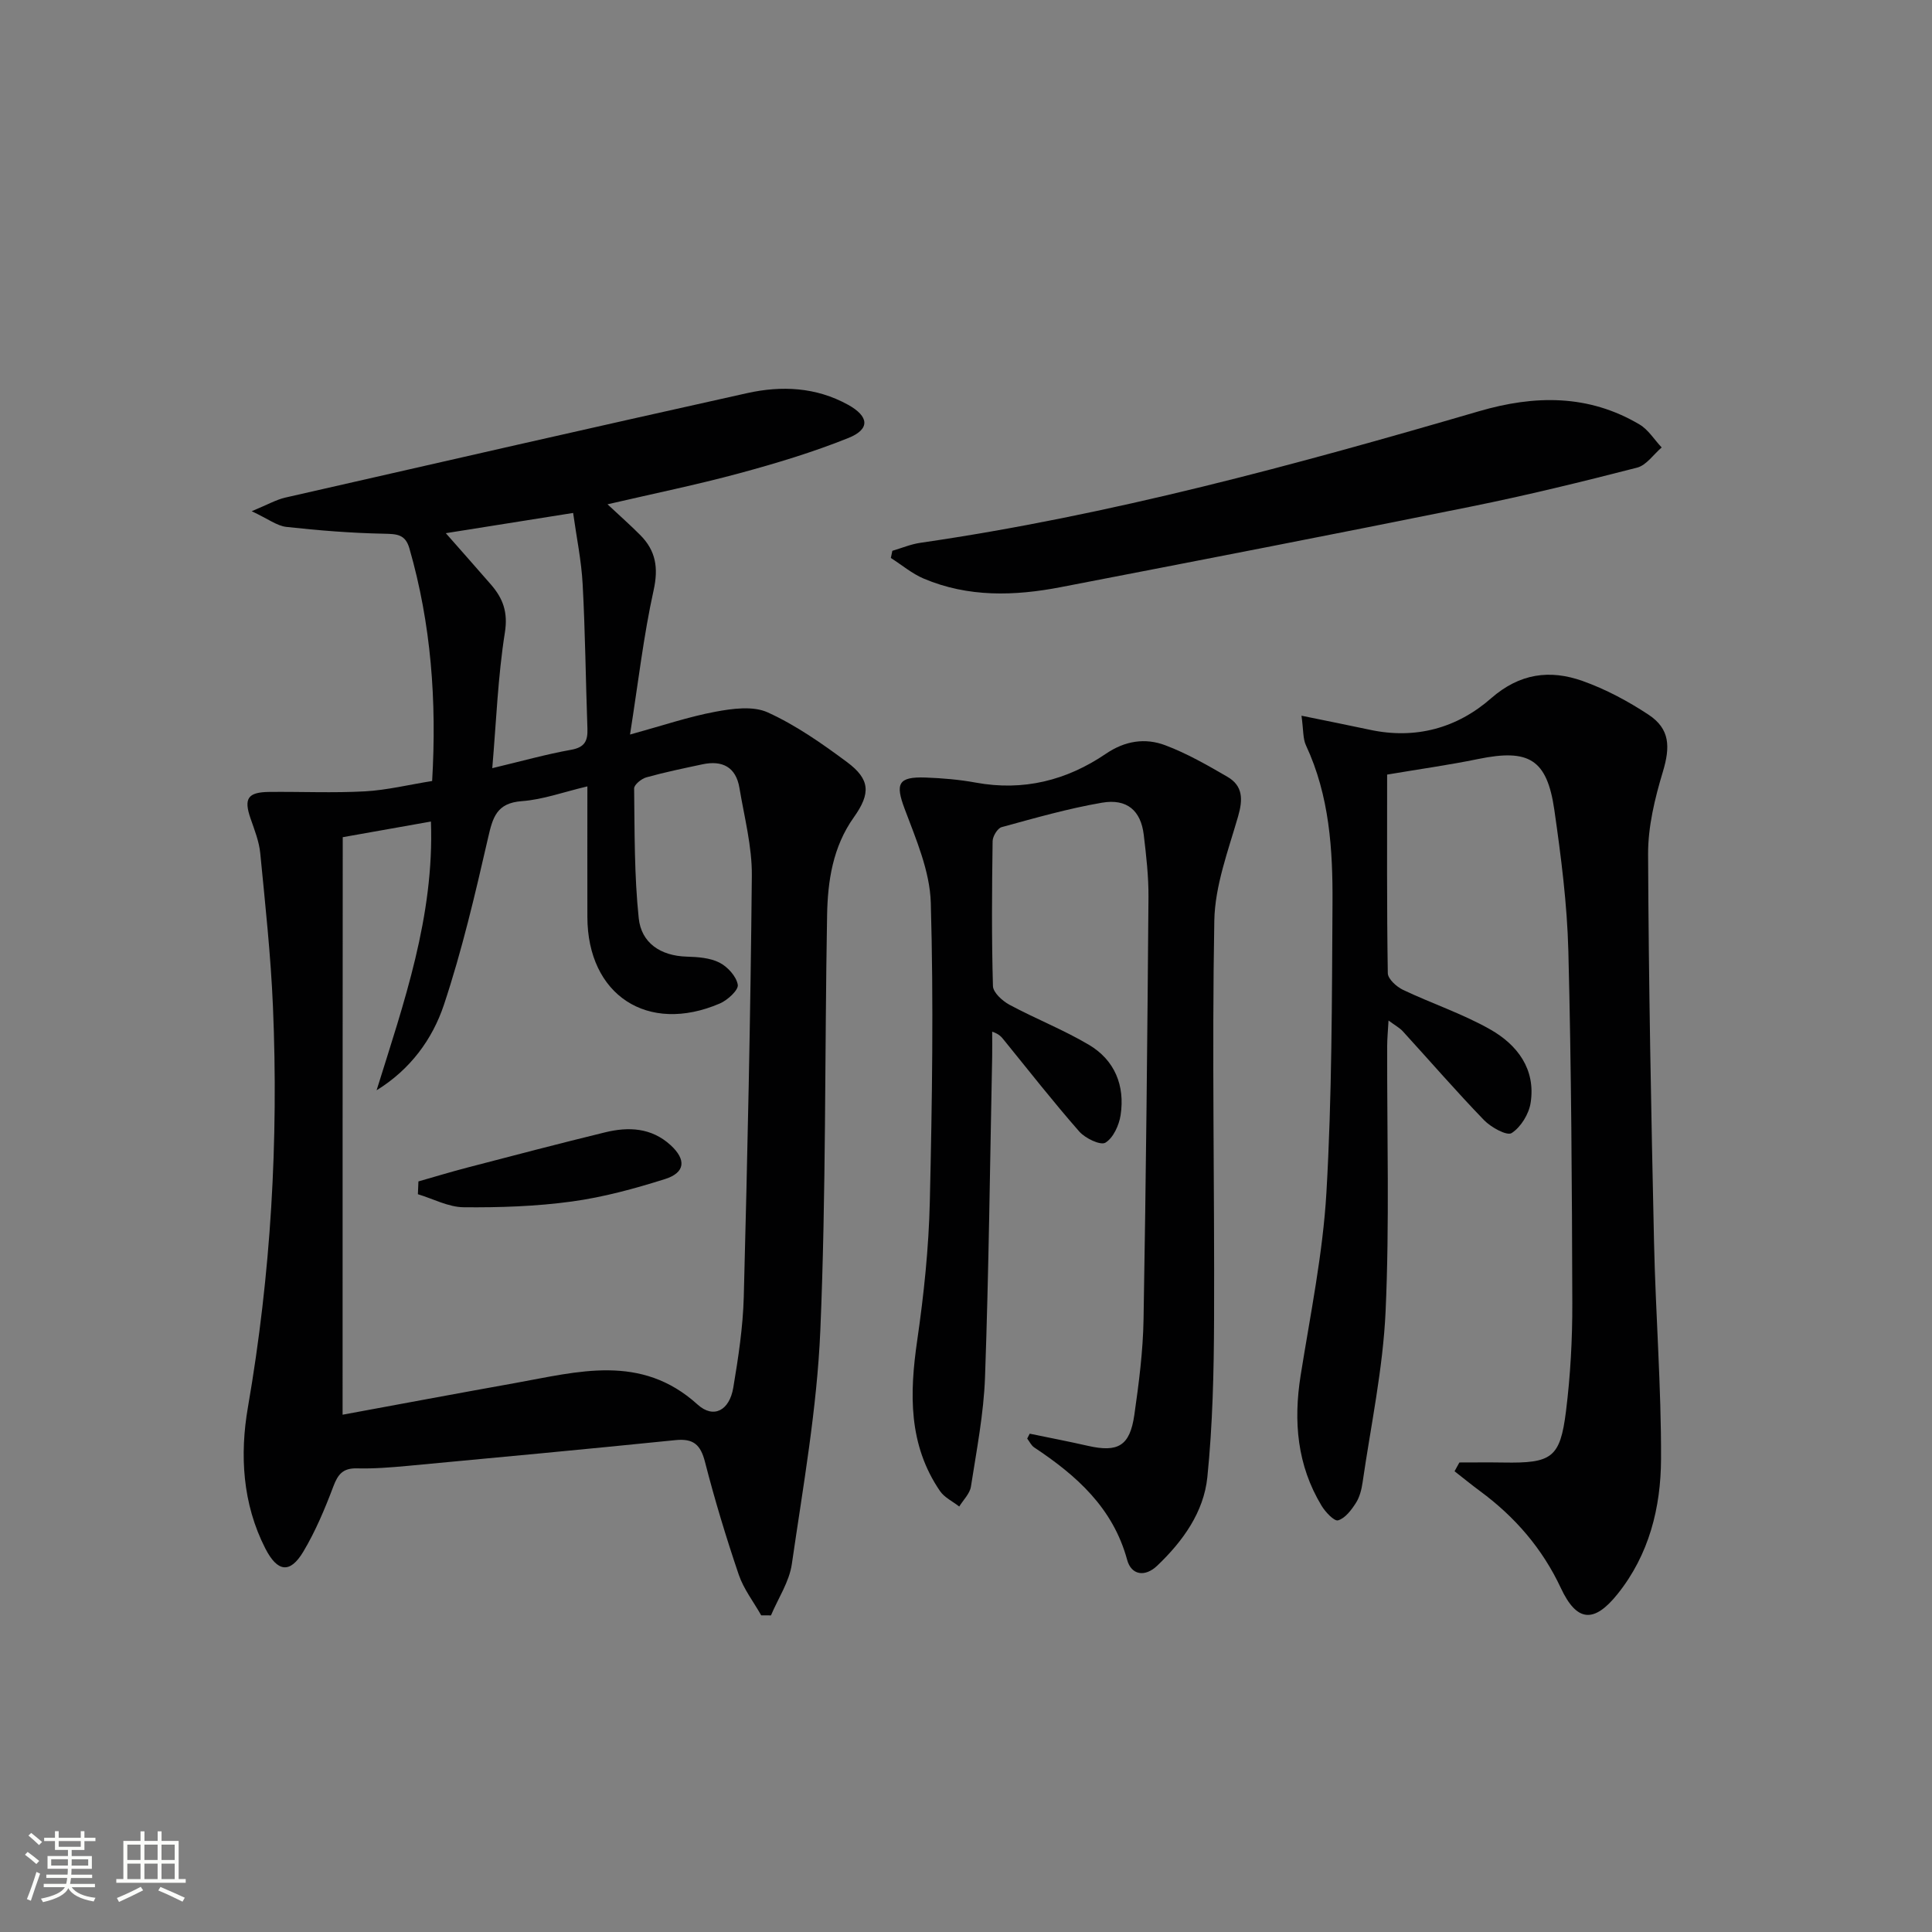
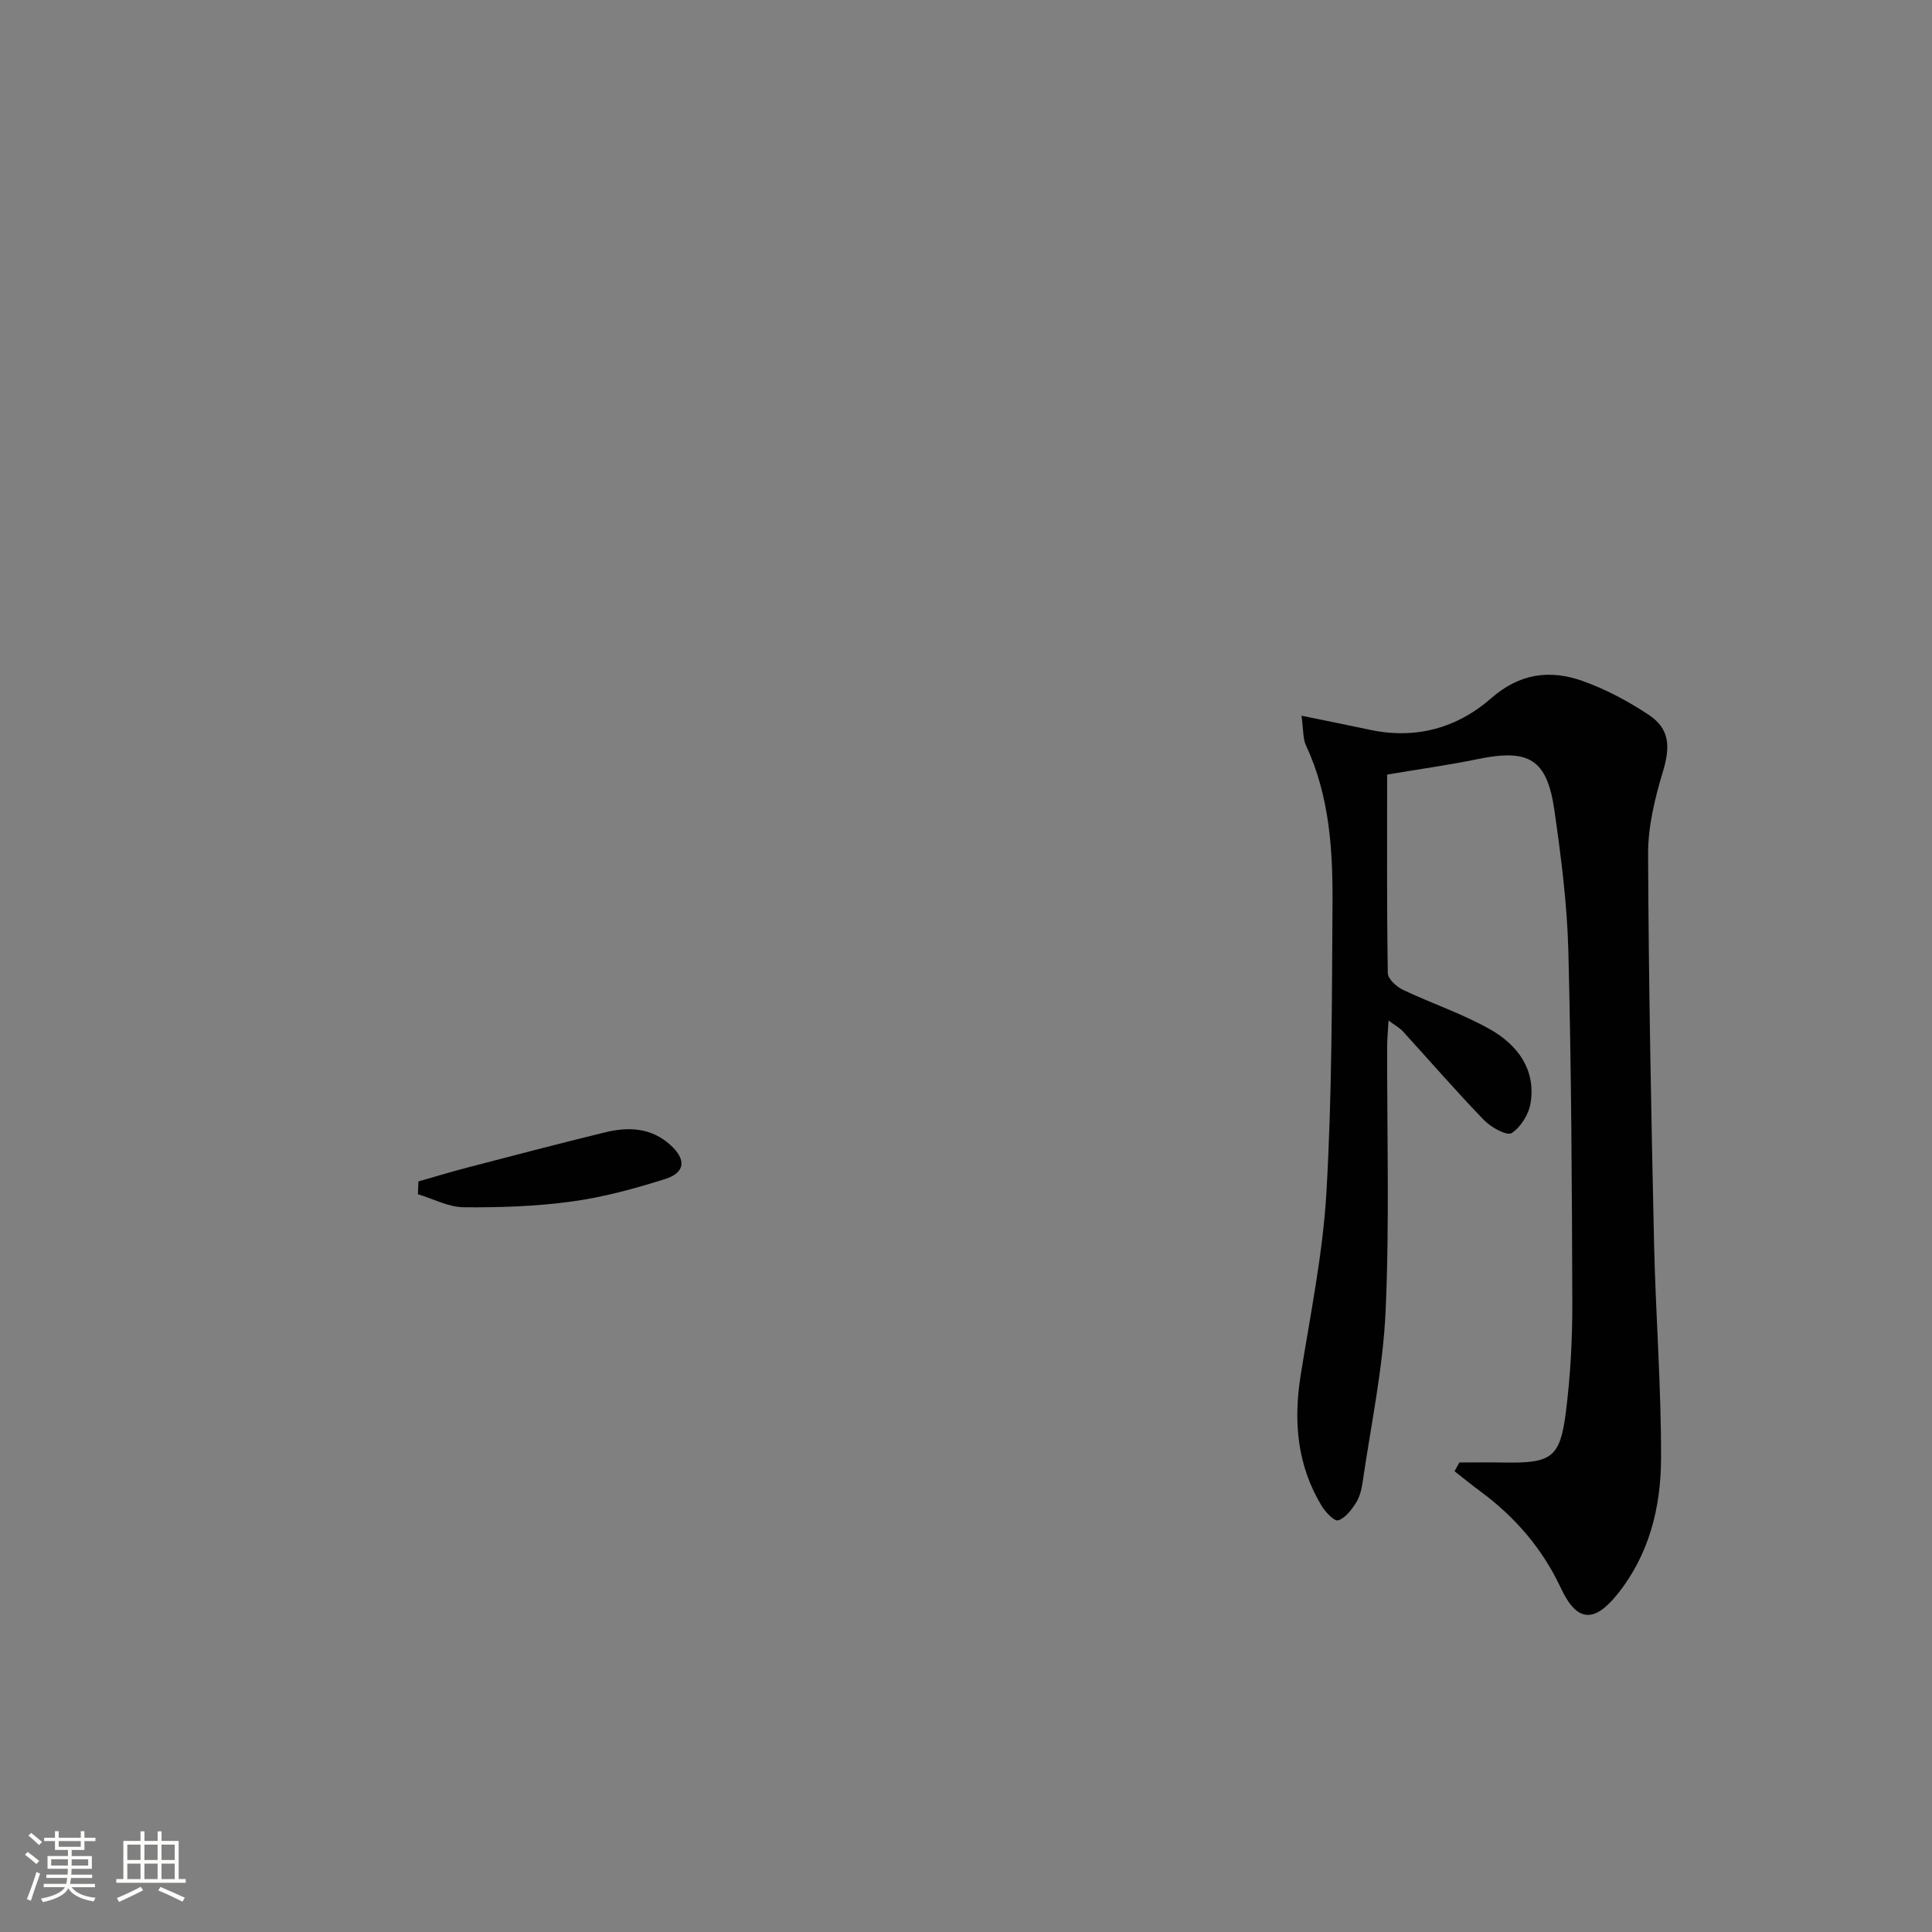
<svg xmlns="http://www.w3.org/2000/svg" enable-background="new 0 0 400 400" viewBox="0 0 400 400">
  <rect x="0" y="0" width="400" height="400" fill="#808080" stroke="none" />
  <path d="m5.17 384 .55-.58c.85.61 1.65 1.24 2.4 1.87l-.59.64c-.83-.73-1.62-1.38-2.36-1.93m1.22 9.53-.82-.34c.71-1.76 1.37-3.64 1.98-5.63.24.13.5.25.76.36-.6 1.67-1.24 3.54-1.92 5.61m-.5-13.5.57-.54c.56.44 1.31 1.06 2.26 1.87l-.64.64c-.68-.66-1.41-1.32-2.19-1.97m3.25.46h2.24v-1.36h.77v1.36h4.57v-1.36h.76v1.36h2.28v.69h-2.28v1.84h-2.64v1.26h4.18v2.64h-4.21c0 .45-.02.86-.05 1.21h4.32v.69h-4.38c-.04.34-.1.75-.19 1.22h5.15v.69h-4.82c.87 1.19 2.51 1.92 4.93 2.19-.17.31-.3.57-.37.76-2.77-.49-4.52-1.41-5.26-2.76-.56 1.26-2.3 2.23-5.24 2.9-.12-.24-.26-.48-.43-.72 2.73-.55 4.38-1.34 4.96-2.38h-4.38v-.69h4.65c.1-.38.17-.79.21-1.22h-4.32v-.69h4.4c.03-.34.05-.75.05-1.21h-4.2v-2.64h4.23v-1.26h-2.69v-1.84h-2.24zm1.46 4.46v1.29h3.45c.01-.4.02-.57.01-.53v-.32-.45h-3.46zm1.55-2.59h4.57v-1.19h-4.57zm6.11 2.59h-3.42v.77c-.01.19-.01.37-.02.53h3.44z" fill="#fbfcfa" />
  <path d="m32.63 379.16h.82v1.98h3.54v7.89h1.46v.78h-14.37v-.78h1.46v-7.89h3.55v-1.98h.82v1.98h2.73v-1.98zm-3.49 11.48.5.73c-1.61.82-3.28 1.63-5 2.41-.13-.27-.28-.55-.44-.82 1.75-.72 3.4-1.49 4.94-2.32m-2.78-5.55h2.73v-3.18h-2.73zm0 3.95h2.73v-3.2h-2.73zm3.54-3.95h2.73v-3.18h-2.73zm0 3.95h2.73v-3.2h-2.73zm7.89 4.68c-1.84-.92-3.51-1.7-5.02-2.32l.45-.73c1.89.8 3.57 1.55 5.04 2.23zm-1.62-11.81h-2.73v3.18h2.73zm-2.73 7.13h2.73v-3.2h-2.73z" fill="#fbfcfa" />
  <g fill="#010102">
-     <path d="m89.47 161.7c.97-16.55-.2-32.5-4.71-48.17-.84-2.93-2.61-2.97-5.24-3.03-6.75-.13-13.51-.67-20.23-1.41-1.95-.22-3.77-1.65-7.18-3.25 3.28-1.35 5.05-2.38 6.96-2.82 31.86-7.27 63.72-14.54 95.63-21.63 7.12-1.58 14.24-1.25 20.86 2.4 4.36 2.41 4.66 5.05.09 6.89-7.34 2.95-14.98 5.25-22.63 7.32-8.77 2.37-17.68 4.19-27.24 6.41 2.59 2.43 4.77 4.34 6.81 6.4 3.18 3.22 3.76 6.73 2.74 11.37-2.07 9.35-3.16 18.91-4.89 29.9 6.72-1.85 12.12-3.69 17.66-4.72 3.53-.66 7.8-1.25 10.84.13 5.83 2.65 11.23 6.43 16.41 10.28 4.82 3.58 4.95 6.49 1.43 11.44-4.36 6.12-5.42 13.19-5.54 20.35-.51 28.63-.19 57.29-1.4 85.89-.69 16.19-3.57 32.3-5.9 48.38-.53 3.67-2.83 7.08-4.32 10.62-.67 0-1.34-.01-2.02-.01-1.58-2.8-3.63-5.43-4.65-8.42-2.61-7.69-4.97-15.48-6.99-23.35-.91-3.56-2.39-4.88-6.09-4.51-18.5 1.88-37.02 3.61-55.53 5.34-3.47.32-6.97.6-10.45.51-2.86-.07-3.92 1.2-4.87 3.73-1.75 4.63-3.69 9.27-6.22 13.51-2.75 4.6-5.35 4.24-7.86-.64-4.76-9.3-5.31-19.46-3.61-29.26 4.76-27.51 6.36-55.15 5.18-82.97-.45-10.6-1.6-21.18-2.63-31.75-.24-2.43-1.19-4.81-2-7.15-1.44-4.15-.61-5.47 3.86-5.52 6.62-.07 13.25.24 19.84-.12 4.57-.26 9.1-1.38 13.89-2.14zm-18.54 131.2c11.89-2.19 23.78-4.42 35.69-6.55 13.02-2.33 26.08-6.18 37.8 4.44 3.32 3.01 6.61 1.24 7.4-3.5 1.04-6.21 2-12.5 2.17-18.77.76-29.06 1.4-58.13 1.67-87.19.06-6.06-1.56-12.16-2.57-18.21-.72-4.31-3.54-5.75-7.64-4.88-3.89.83-7.79 1.63-11.62 2.7-1.02.28-2.55 1.52-2.54 2.3.11 8.96.02 17.96.95 26.85.53 5.13 4.5 7.81 9.93 7.97 2.3.07 4.82.24 6.79 1.24 1.69.86 3.5 2.85 3.79 4.59.18 1.08-2.12 3.19-3.71 3.87-14.96 6.43-27.4-1.75-27.43-17.92-.02-8.79 0-17.58 0-27.03-4.94 1.17-9.21 2.74-13.57 3.06-5.24.38-6.03 3.39-7 7.64-2.66 11.6-5.38 23.25-9.13 34.52-2.38 7.14-6.97 13.41-13.94 17.7 5.64-18.11 11.96-35.99 11.25-55.64-6.23 1.11-11.87 2.11-18.26 3.24-.03 39.94-.03 79.52-.03 119.57zm21.37-182.51c3.04 3.45 6.21 7.03 9.35 10.64 2.48 2.86 3.55 5.7 2.88 9.93-1.44 9.08-1.78 18.34-2.61 28.08 6.05-1.44 11.15-2.88 16.35-3.81 2.84-.51 3.44-1.89 3.35-4.4-.36-9.97-.45-19.95-.99-29.9-.26-4.89-1.28-9.74-1.97-14.73-9.38 1.48-18.18 2.89-26.36 4.19z" />
    <path d="m269.46 148.18c5.52 1.13 9.84 1.99 14.15 2.91 9.47 2.04 18.07-.35 25.1-6.51 5.93-5.19 12.18-5.99 18.95-3.59 4.78 1.7 9.39 4.17 13.64 6.97 4.47 2.95 4.53 6.67 2.97 11.85-1.66 5.5-3.07 11.34-3.05 17.02.11 26.8.64 53.59 1.23 80.39.33 14.96 1.51 29.91 1.45 44.86-.04 10.04-2.46 19.8-9.02 27.97-4.86 6.05-8.42 5.78-11.71-1.24-3.84-8.21-9.51-14.76-16.74-20.09-1.79-1.32-3.52-2.74-5.28-4.11.33-.61.66-1.22 1-1.82 3.04 0 6.09-.04 9.13.01 10 .17 11.73-.95 12.94-10.61.92-7.4 1.33-14.91 1.31-22.37-.07-24.31-.2-48.62-.82-72.92-.25-9.76-1.51-19.53-2.9-29.21-1.52-10.53-5.28-12.69-15.74-10.55-6.13 1.26-12.34 2.12-18.88 3.23 0 13.84-.08 27.48.14 41.12.02 1.19 1.81 2.81 3.15 3.45 5.98 2.84 12.35 4.95 18.07 8.2 5.59 3.17 9.44 8.22 8.35 15.19-.36 2.32-2.02 5.03-3.93 6.26-.98.63-4.28-1.19-5.72-2.68-5.77-5.97-11.21-12.26-16.82-18.4-.64-.7-1.53-1.17-2.95-2.22-.12 2.18-.28 3.73-.28 5.28-.05 18.33.5 36.68-.33 54.97-.54 11.86-3.06 23.63-4.77 35.44-.21 1.46-.62 3.02-1.4 4.23-.93 1.44-2.2 3.13-3.66 3.56-.79.24-2.63-1.71-3.42-3.02-5.06-8.37-5.85-17.44-4.34-26.96 2-12.59 4.6-25.18 5.34-37.87 1.15-19.92 1.14-39.92 1.26-59.9.07-11.14-.63-22.27-5.48-32.67-.67-1.41-.52-3.17-.94-6.17z" />
-     <path d="m213.19 296.83c4.01.83 8.04 1.6 12.03 2.51 6.25 1.42 8.7.04 9.63-6.38.94-6.56 1.8-13.2 1.91-19.82.51-29.13.79-58.27 1.02-87.41.03-4.3-.47-8.63-.98-12.91-.6-4.98-3.45-7.52-8.64-6.63-7.01 1.2-13.9 3.18-20.78 5.06-.85.23-1.86 1.9-1.87 2.91-.14 10-.22 20 .07 29.99.04 1.35 1.95 3.08 3.41 3.87 5.41 2.91 11.18 5.17 16.45 8.29 5.35 3.17 7.5 8.44 6.57 14.56-.32 2.09-1.51 4.72-3.15 5.71-1.01.61-4.17-.9-5.4-2.3-5.37-6.12-10.4-12.54-15.54-18.87-.51-.62-.95-1.3-2.5-1.81 0 1.7.03 3.4 0 5.1-.45 22.14-.7 44.28-1.48 66.4-.27 7.59-1.75 15.15-2.92 22.69-.23 1.46-1.58 2.75-2.42 4.12-1.35-1.06-3.07-1.86-3.99-3.21-6.56-9.61-6.31-20.2-4.71-31.19 1.38-9.52 2.39-19.16 2.61-28.77.48-20.61.79-41.24.2-61.84-.19-6.54-3.05-13.13-5.41-19.43-1.95-5.19-1.4-6.69 4.32-6.49 3.48.13 6.98.42 10.4 1.05 9.86 1.81 18.82-.45 26.94-5.97 3.97-2.7 8.14-3.33 12.3-1.76 4.47 1.68 8.7 4.11 12.85 6.52 3.25 1.88 3.24 4.7 2.22 8.22-2.05 7.1-4.79 14.35-4.92 21.58-.5 27.48.06 54.97-.05 82.46-.04 10.92-.29 21.89-1.39 32.74-.74 7.26-5.06 13.26-10.36 18.32-2.59 2.48-5.4 1.93-6.24-1.17-2.93-10.78-10.47-17.47-19.24-23.29-.62-.41-.98-1.22-1.46-1.84.18-.32.35-.66.52-1.01z" />
-     <path d="m184.75 114.04c1.94-.57 3.84-1.38 5.82-1.66 39.34-5.71 77.58-16.13 115.65-27.24 11.5-3.36 22.64-3.53 33.22 2.74 1.83 1.08 3.07 3.15 4.59 4.76-1.68 1.44-3.16 3.68-5.09 4.18-11.39 2.93-22.84 5.73-34.37 8.06-28.28 5.72-56.61 11.21-84.94 16.68-9.58 1.85-19.17 2.14-28.39-1.77-2.43-1.03-4.54-2.83-6.8-4.27.1-.5.2-.99.31-1.48z" />
    <path d="m86.63 244.6c3.4-.97 6.79-2 10.21-2.89 9.47-2.47 18.93-4.95 28.43-7.27 4.86-1.19 9.61-.98 13.58 2.66 3.26 2.99 3.04 5.68-1.16 7.01-6.31 1.99-12.77 3.76-19.31 4.65-7.38 1.01-14.92 1.26-22.38 1.19-3.17-.03-6.32-1.75-9.48-2.7.05-.88.08-1.77.11-2.65z" />
  </g>
</svg>